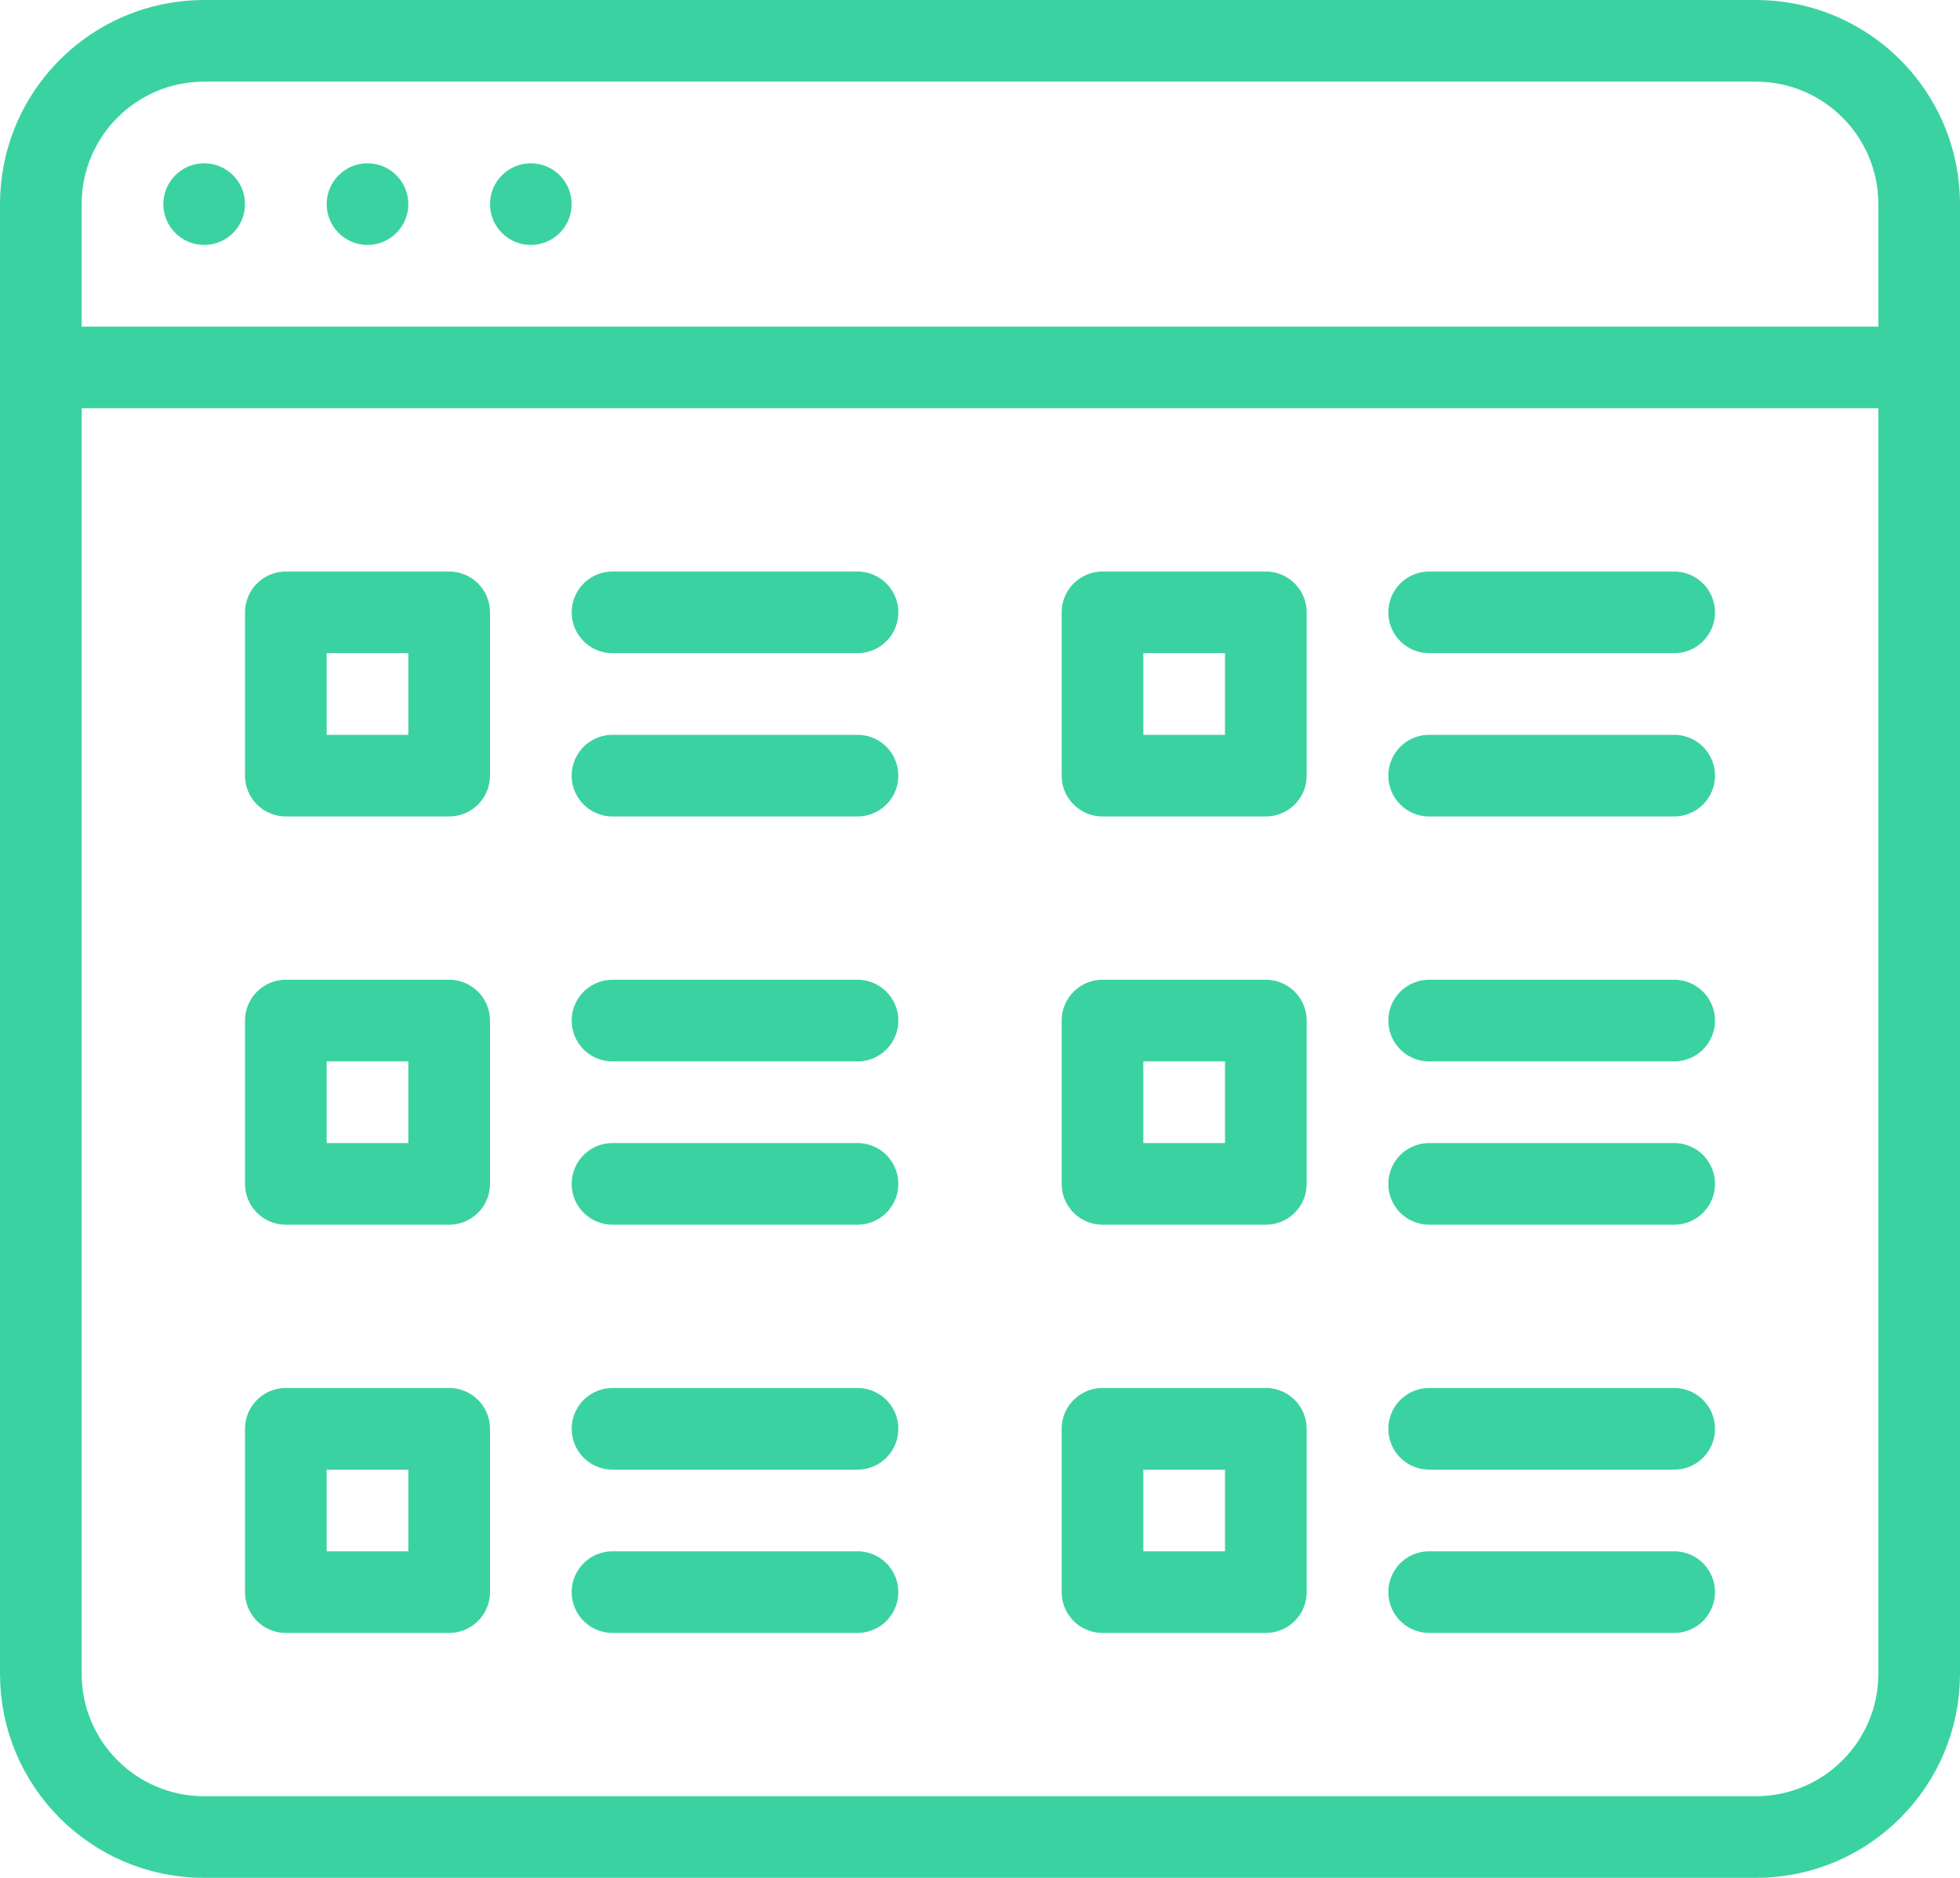
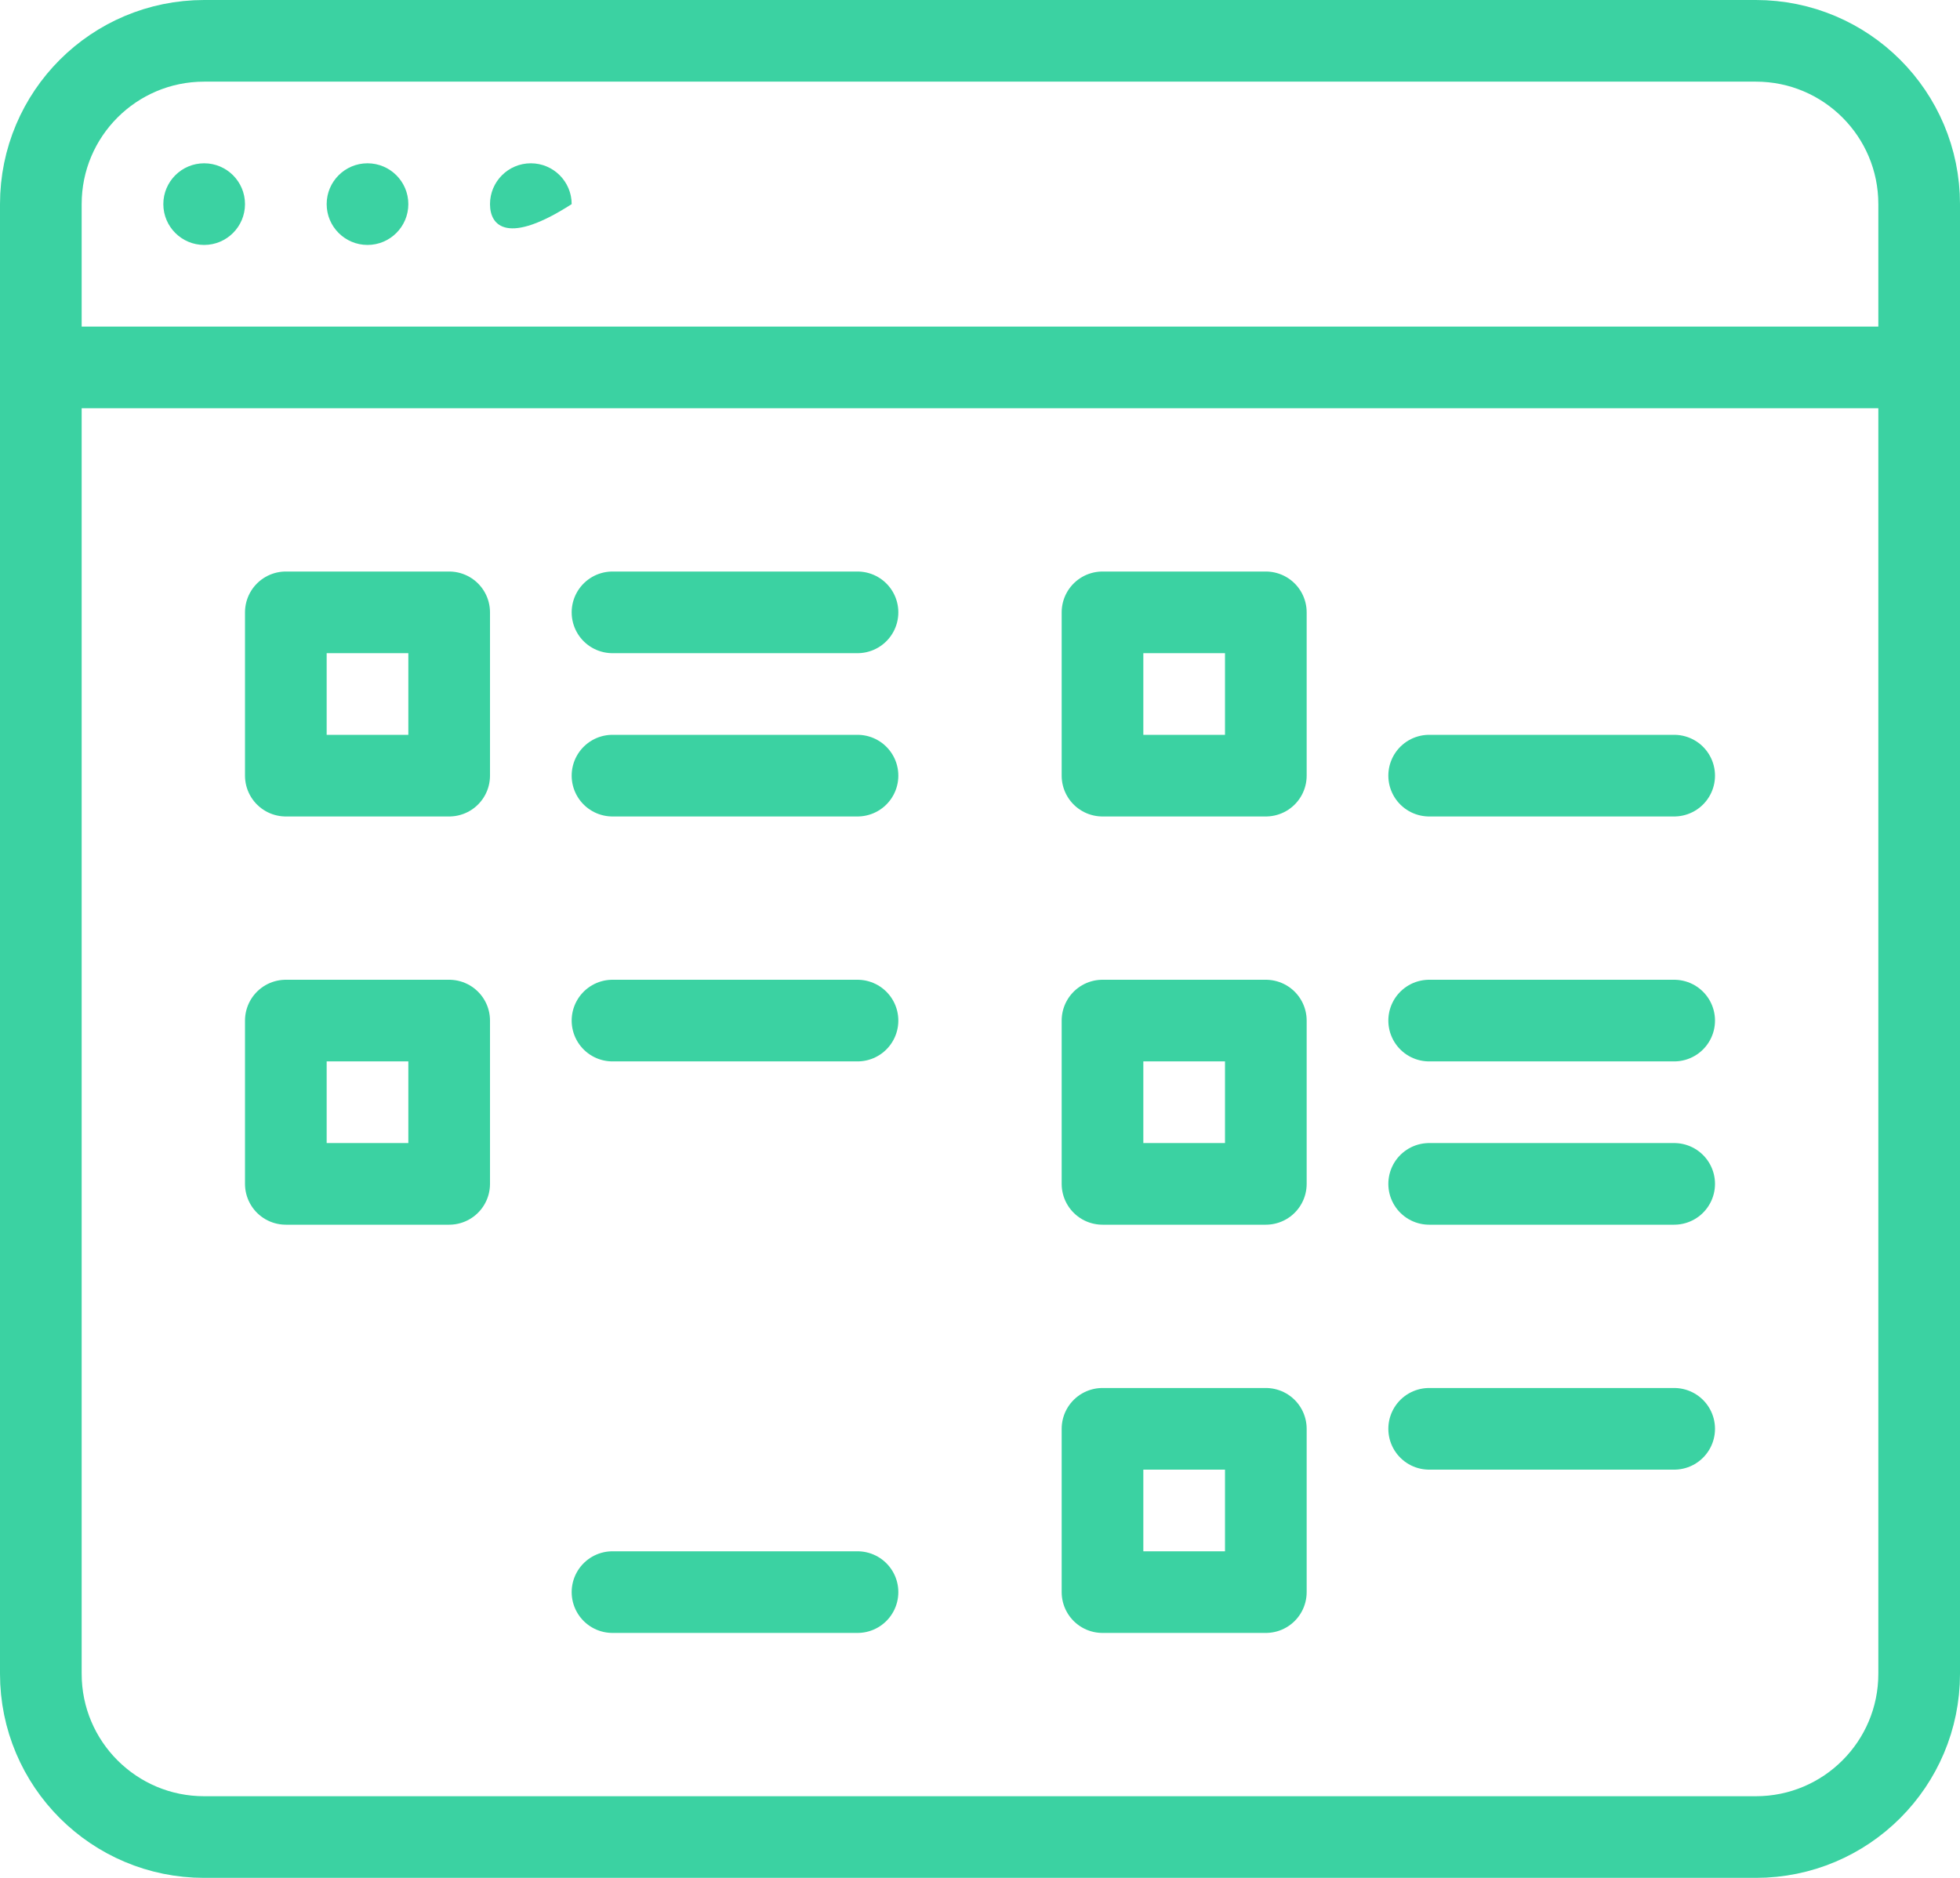
<svg xmlns="http://www.w3.org/2000/svg" width="24px" height="23px" viewBox="0 0 24 23" version="1.1">
  <title>Group 58</title>
  <desc>Created with Sketch.</desc>
  <defs />
  <g id="Page-1" stroke="none" stroke-width="1" fill="none" fill-rule="evenodd">
    <g id="DESKTOP-&gt;-Ecommerce-essentials" transform="translate(-429, -2645)">
      <g id="Group-58" transform="translate(429, 2645)">
        <path d="M23.5,20.5 C23.5,21.605 22.605,22.5 21.5,22.5 L2.5,22.5 C1.395,22.5 0.5,21.605 0.5,20.5 L0.5,2.5 C0.5,1.395 1.395,0.5 2.5,0.5 L21.5,0.5 C22.605,0.5 23.5,1.395 23.5,2.5 L23.5,20.5 L23.5,20.5 Z" id="Stroke-29" stroke="#3BD2A2" stroke-linecap="round" stroke-linejoin="round" />
        <path d="M0.5,4.5 L23.5,4.5" id="Stroke-31" stroke="#3BD2A2" stroke-linecap="round" stroke-linejoin="round" />
        <path d="M3,2.5 C3,2.776 2.776,3 2.5,3 C2.224,3 2,2.776 2,2.5 C2,2.224 2.224,2 2.5,2 C2.776,2 3,2.224 3,2.5" id="Fill-33" fill="#3BD2A2" />
        <path d="M5,2.5 C5,2.776 4.776,3 4.5,3 C4.224,3 4,2.776 4,2.5 C4,2.224 4.224,2 4.5,2 C4.776,2 5,2.224 5,2.5" id="Fill-35" fill="#3BD2A2" />
-         <path d="M7,2.5 C7,2.776 6.776,3 6.5,3 C6.224,3 6,2.776 6,2.5 C6,2.224 6.224,2 6.5,2 C6.776,2 7,2.224 7,2.5" id="Fill-37" fill="#3BD2A2" />
+         <path d="M7,2.5 C6.224,3 6,2.776 6,2.5 C6,2.224 6.224,2 6.5,2 C6.776,2 7,2.224 7,2.5" id="Fill-37" fill="#3BD2A2" />
        <polygon id="Stroke-39" stroke="#3BD2A2" stroke-linecap="round" stroke-linejoin="round" points="3.5 9.5 5.5 9.5 5.5 7.5 3.5 7.5" />
        <polygon id="Stroke-41" stroke="#3BD2A2" stroke-linecap="round" stroke-linejoin="round" points="3.5 14.5 5.5 14.5 5.5 12.5 3.5 12.5" />
-         <polygon id="Stroke-42" stroke="#3BD2A2" stroke-linecap="round" stroke-linejoin="round" points="3.5 19.5 5.5 19.5 5.5 17.5 3.5 17.5" />
        <path d="M7.5,7.5 L10.5,7.5" id="Stroke-43" stroke="#3BD2A2" stroke-linecap="round" stroke-linejoin="round" />
        <path d="M7.5,9.5 L10.5,9.5" id="Stroke-44" stroke="#3BD2A2" stroke-linecap="round" stroke-linejoin="round" />
        <path d="M7.5,12.5 L10.5,12.5" id="Stroke-45" stroke="#3BD2A2" stroke-linecap="round" stroke-linejoin="round" />
-         <path d="M7.5,14.5 L10.5,14.5" id="Stroke-46" stroke="#3BD2A2" stroke-linecap="round" stroke-linejoin="round" />
-         <path d="M7.5,17.5 L10.5,17.5" id="Stroke-47" stroke="#3BD2A2" stroke-linecap="round" stroke-linejoin="round" />
        <path d="M7.5,19.5 L10.5,19.5" id="Stroke-48" stroke="#3BD2A2" stroke-linecap="round" stroke-linejoin="round" />
        <polygon id="Stroke-49" stroke="#3BD2A2" stroke-linecap="round" stroke-linejoin="round" points="13.5 9.5 15.5 9.5 15.5 7.5 13.5 7.5" />
        <polygon id="Stroke-50" stroke="#3BD2A2" stroke-linecap="round" stroke-linejoin="round" points="13.5 14.5 15.5 14.5 15.5 12.5 13.5 12.5" />
        <polygon id="Stroke-51" stroke="#3BD2A2" stroke-linecap="round" stroke-linejoin="round" points="13.5 19.5 15.5 19.5 15.5 17.5 13.5 17.5" />
-         <path d="M17.5,7.5 L20.5,7.5" id="Stroke-52" stroke="#3BD2A2" stroke-linecap="round" stroke-linejoin="round" />
        <path d="M17.5,9.5 L20.5,9.5" id="Stroke-53" stroke="#3BD2A2" stroke-linecap="round" stroke-linejoin="round" />
        <path d="M17.5,12.5 L20.5,12.5" id="Stroke-54" stroke="#3BD2A2" stroke-linecap="round" stroke-linejoin="round" />
        <path d="M17.5,14.5 L20.5,14.5" id="Stroke-55" stroke="#3BD2A2" stroke-linecap="round" stroke-linejoin="round" />
        <path d="M17.5,17.5 L20.5,17.5" id="Stroke-56" stroke="#3BD2A2" stroke-linecap="round" stroke-linejoin="round" />
-         <path d="M17.5,19.5 L20.5,19.5" id="Stroke-57" stroke="#3BD2A2" stroke-linecap="round" stroke-linejoin="round" />
      </g>
    </g>
  </g>
</svg>